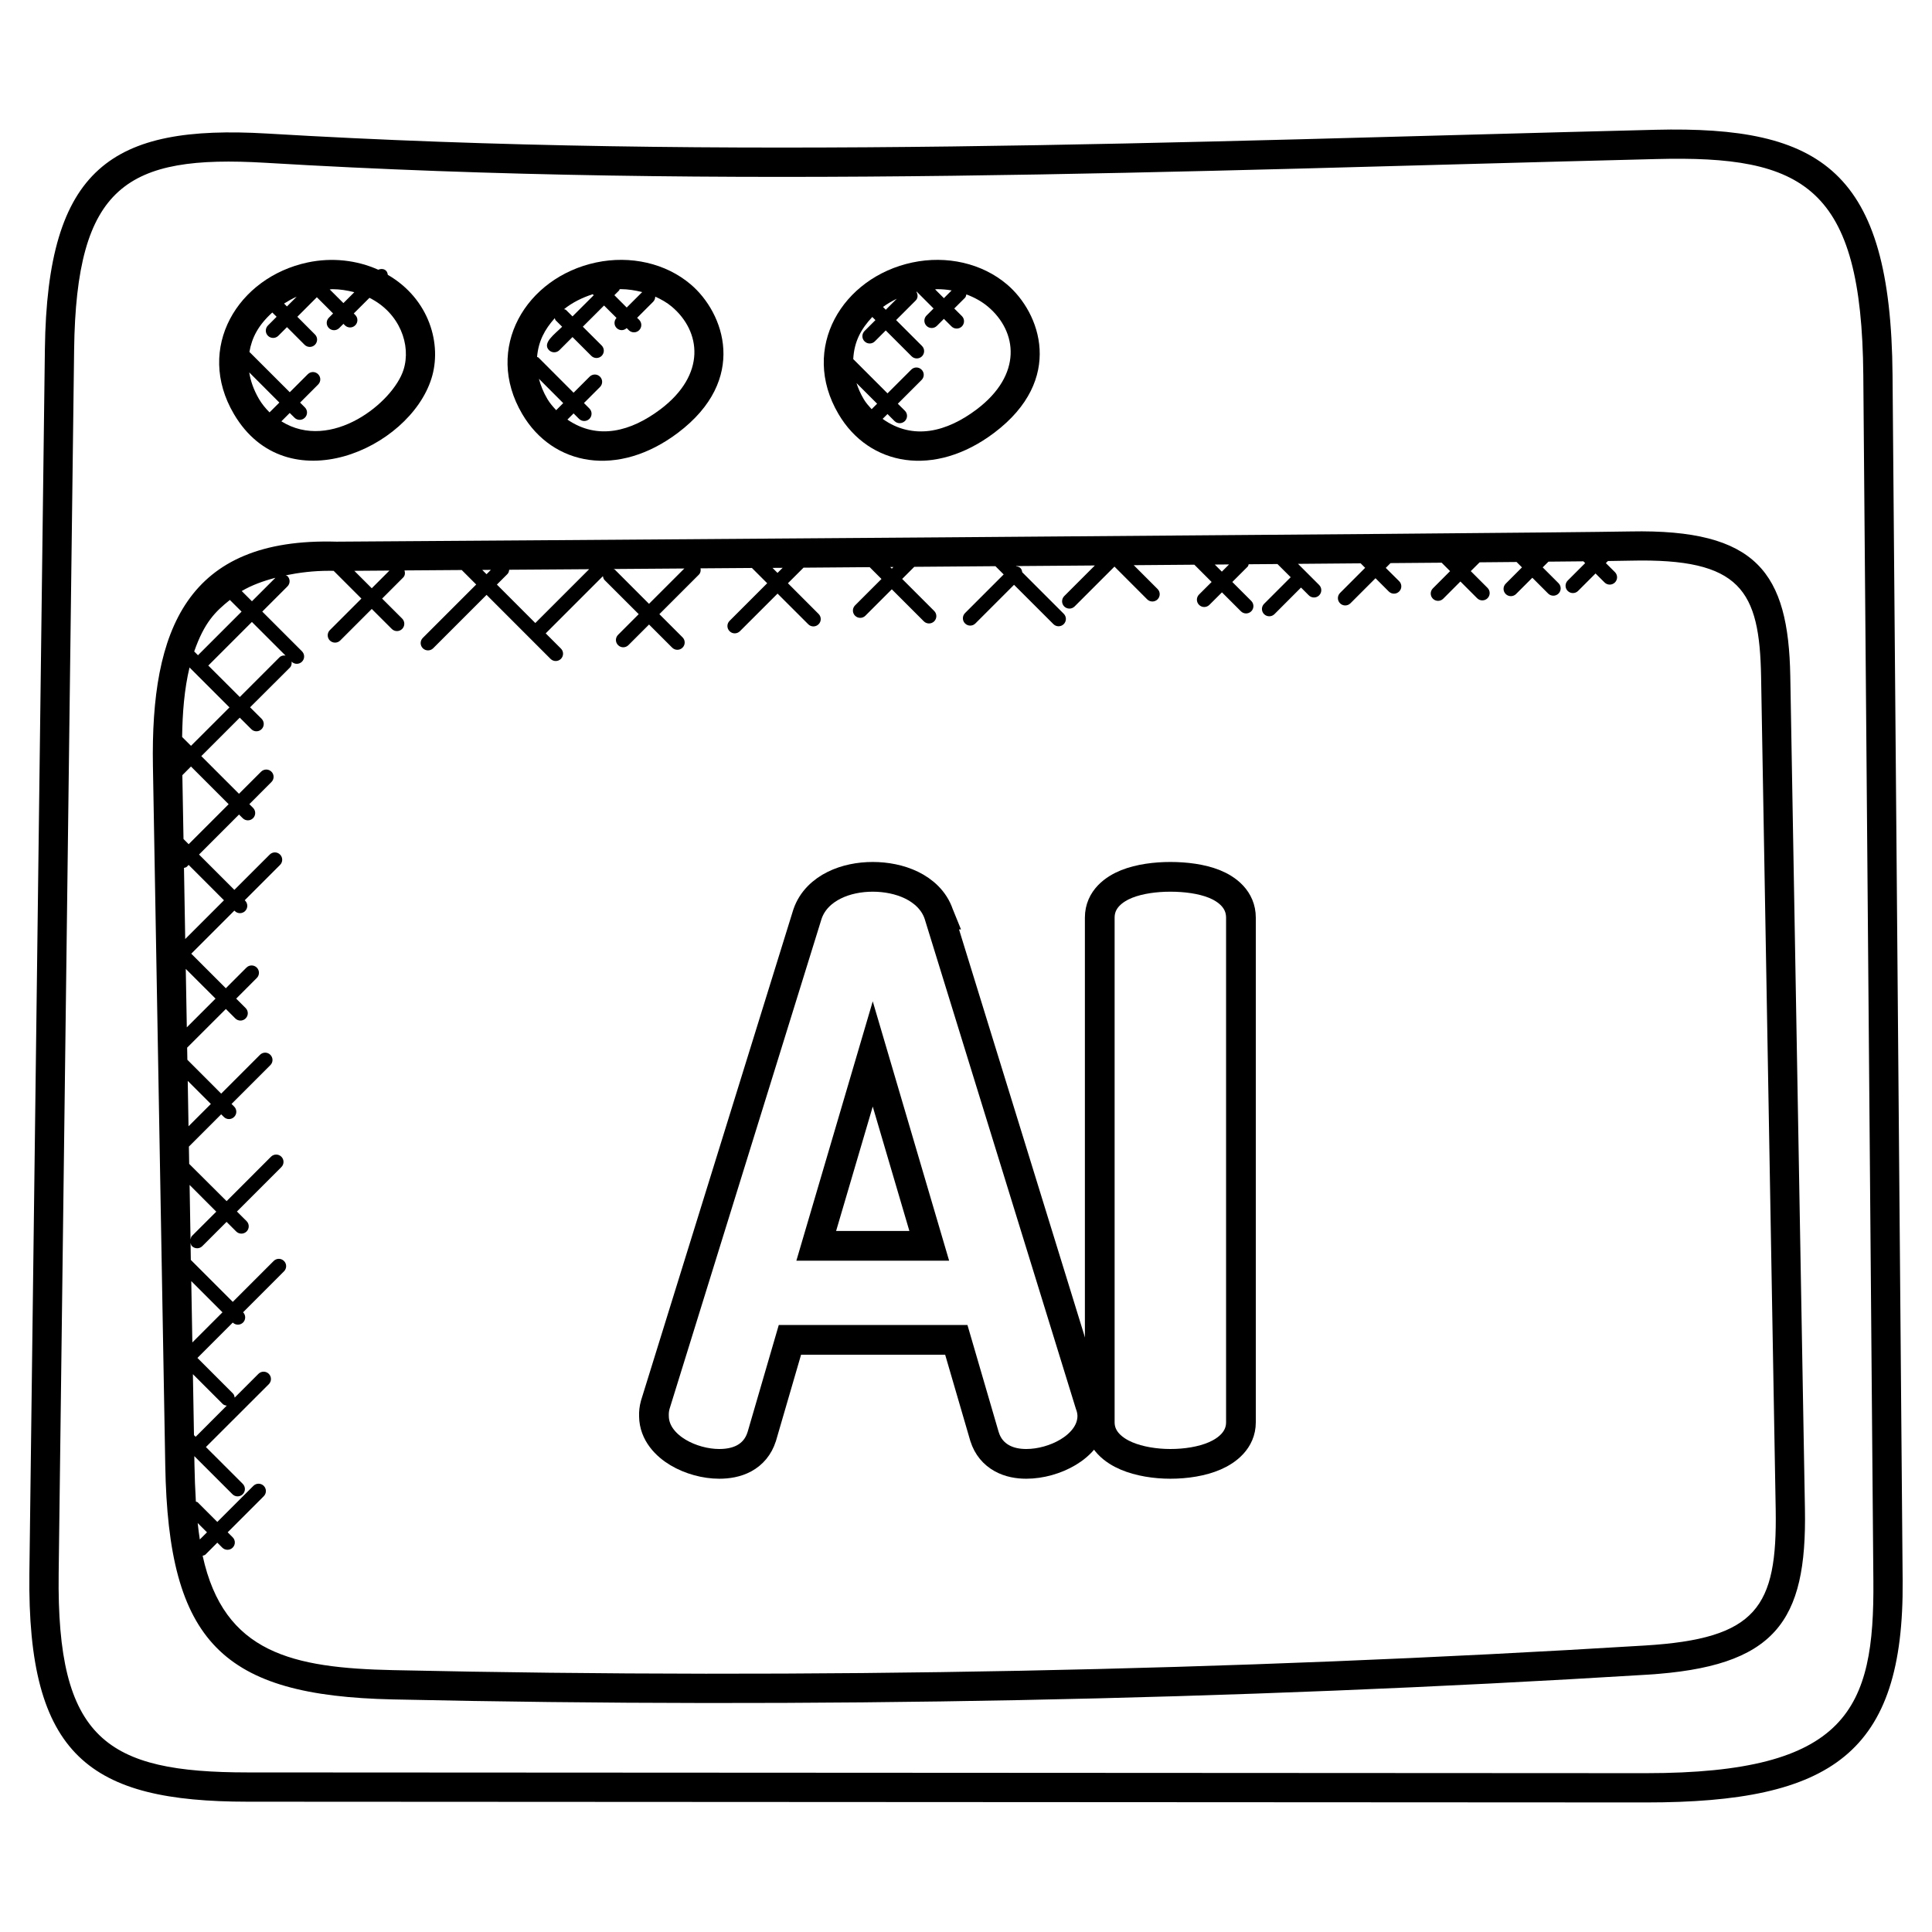
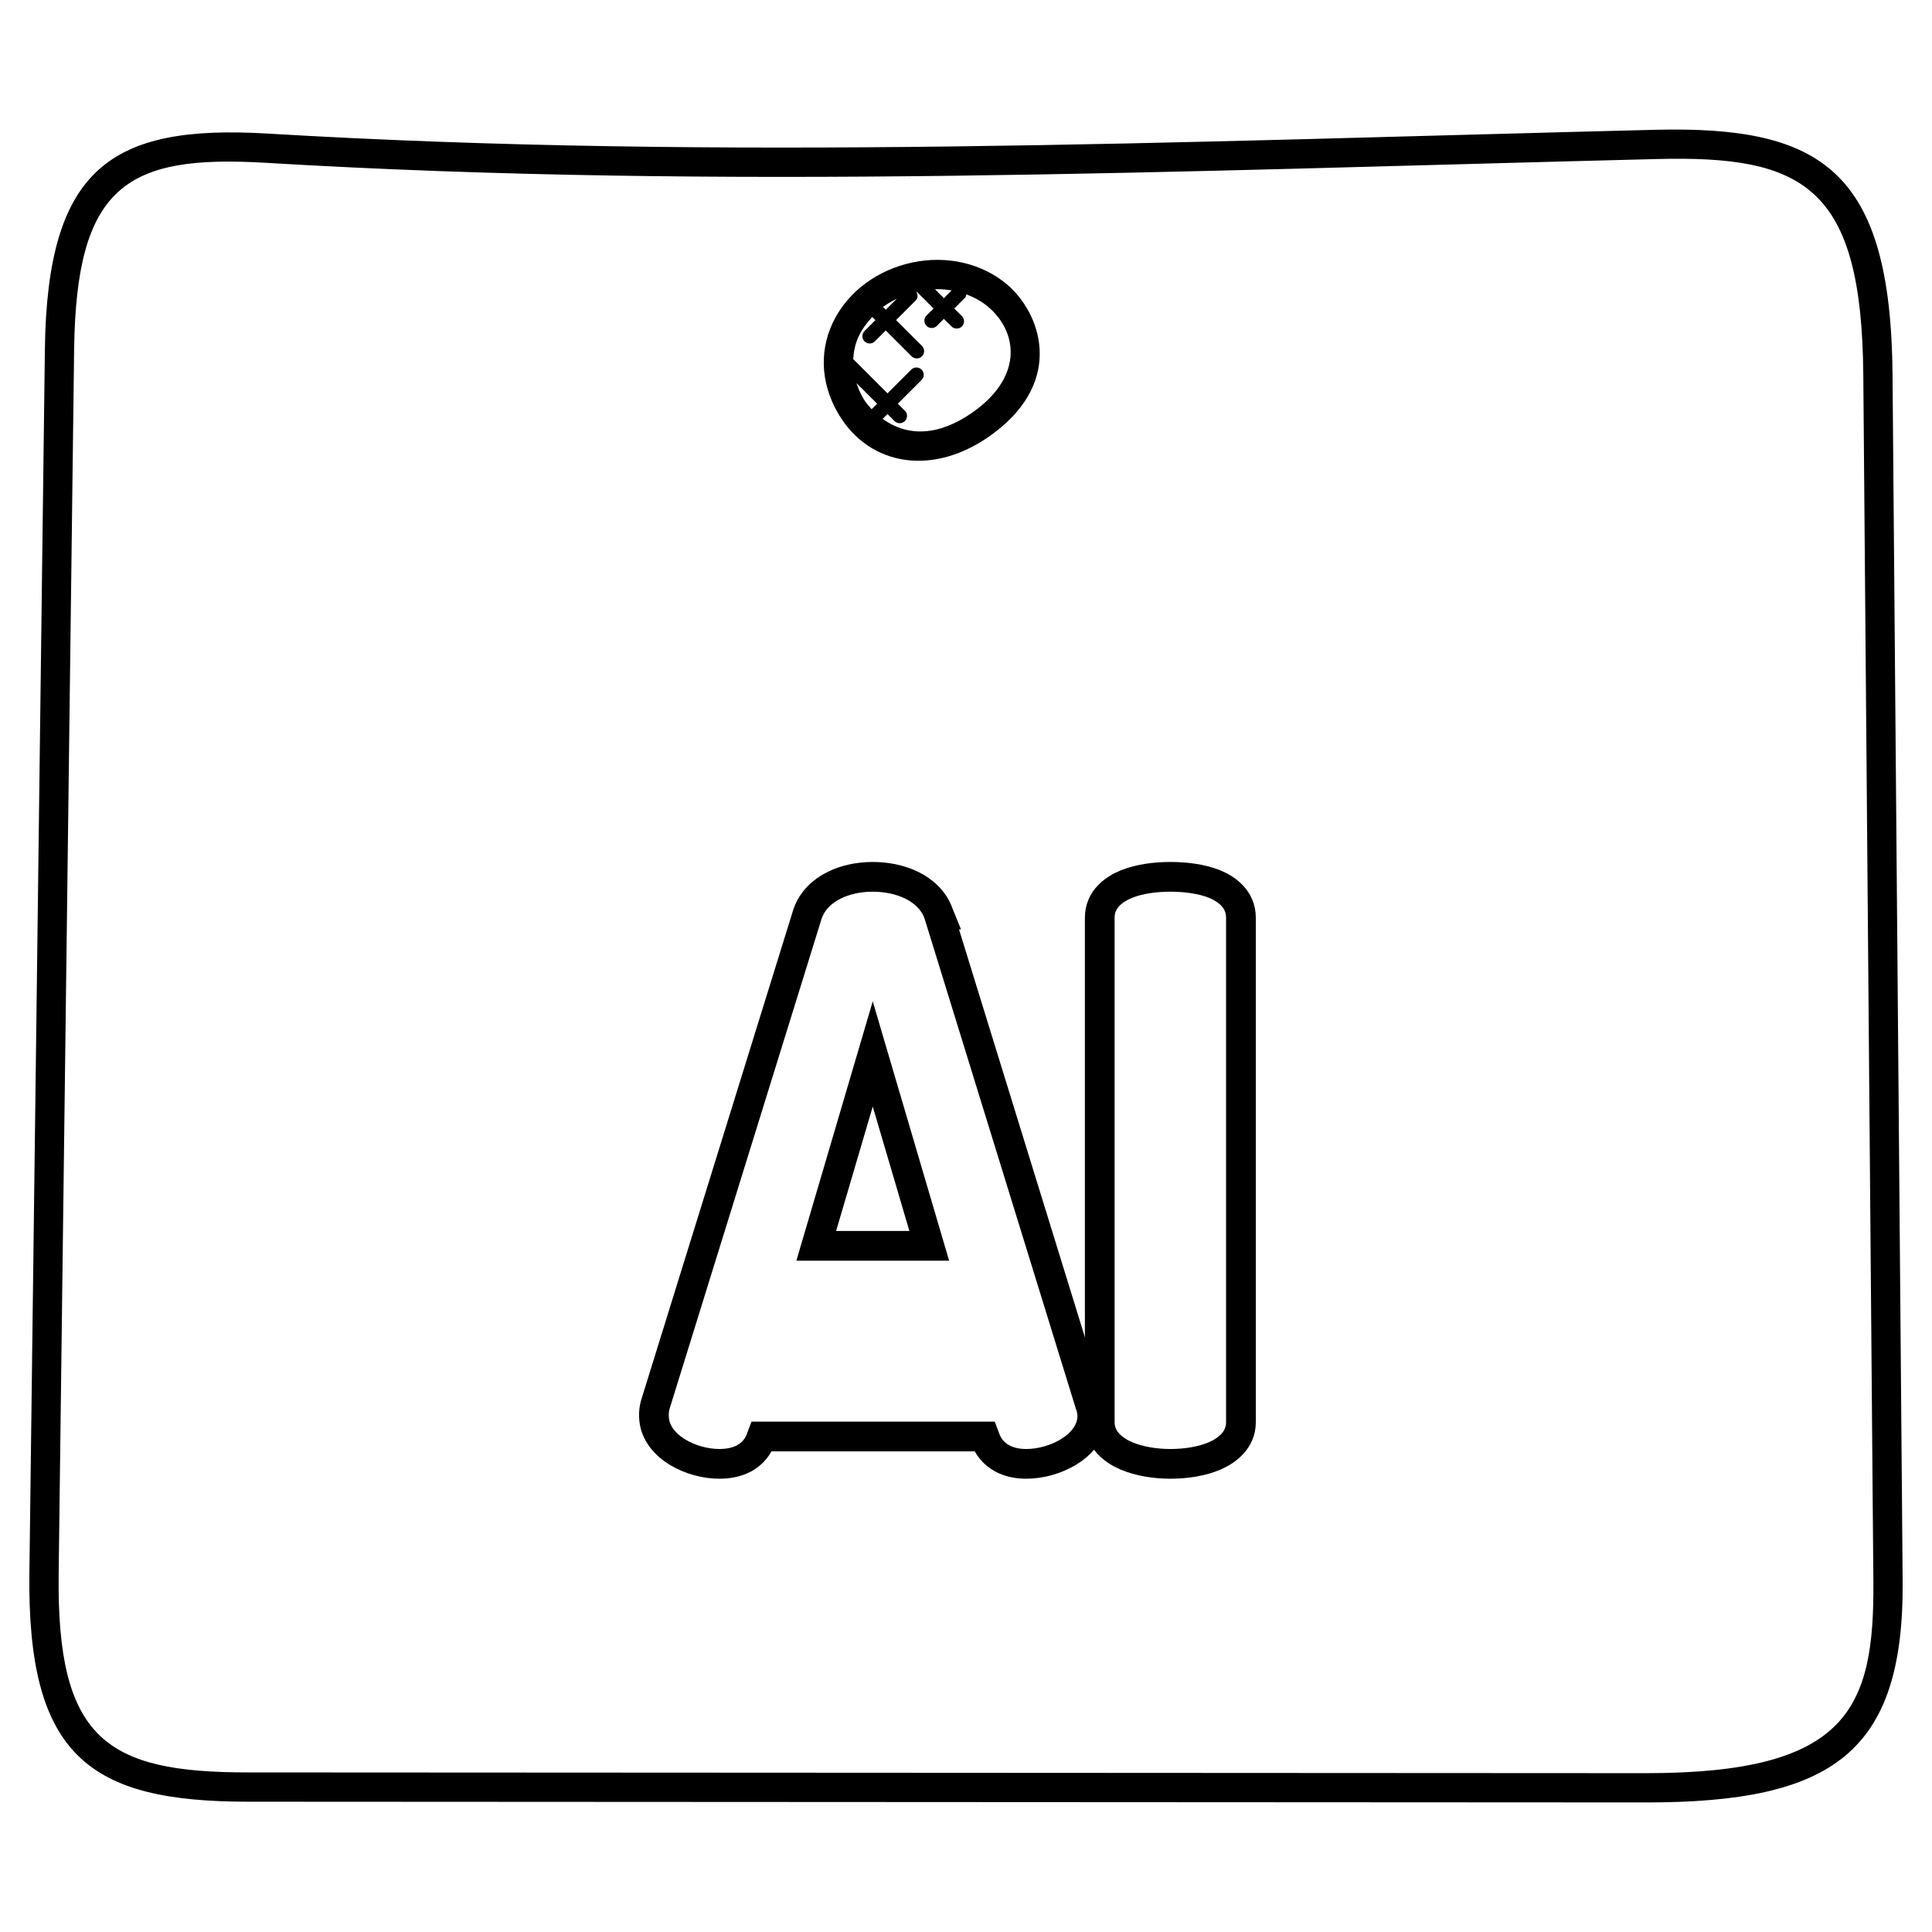
<svg xmlns="http://www.w3.org/2000/svg" width="52" height="52" viewBox="0 0 52 52" fill="none">
  <path d="M51.21 42.541L50.938 10.092C50.894 4.582 49.023 3.385 44.555 3.493C31.582 3.816 19.541 4.333 7.184 3.594C3.013 3.351 1.271 4.5 1.208 9.4L0.791 42.341C0.728 47.28 2.424 48.491 6.667 48.493L44.29 48.513H44.304C49.303 48.513 51.25 47.194 51.21 42.541ZM44.303 47.725C44.299 47.725 44.294 47.725 44.289 47.725L6.667 47.705C2.868 47.704 1.522 46.822 1.579 42.352L1.995 9.41C2.052 4.99 3.412 4.162 7.137 4.381C19.536 5.124 31.594 4.604 44.575 4.281C48.554 4.177 50.11 5.013 50.151 10.098L50.422 42.547C50.452 45.99 49.742 47.725 44.303 47.725Z" fill="black" />
-   <path d="M48.186 18.202C48.136 15.416 47.291 14.235 43.88 14.304C40.855 14.359 9.413 14.579 9.06 14.579C9.058 14.579 9.058 14.579 9.057 14.579C5.025 14.461 4.053 16.951 4.116 20.615L4.448 39.441C4.531 44.206 5.986 45.64 10.569 45.74C21.771 45.986 33.127 45.764 44.324 45.075C47.788 44.863 48.634 43.657 48.58 40.617L48.186 18.202ZM33.08 15.192L32.886 15.386L32.696 15.195C32.824 15.194 32.953 15.194 33.08 15.192ZM24.047 15.261L24.003 15.305L23.96 15.261H24.047ZM21.065 15.283L20.927 15.42L20.792 15.285C20.882 15.284 20.974 15.283 21.065 15.283ZM13.374 15.734L13.658 15.45C13.69 15.418 13.7 15.376 13.705 15.335C14.371 15.331 15.092 15.326 15.857 15.32L14.408 16.769L13.374 15.734ZM13.095 15.455L12.98 15.34C13.056 15.339 13.133 15.339 13.212 15.338L13.095 15.455ZM18.419 15.301L17.468 16.252L16.547 15.33C16.536 15.319 16.522 15.322 16.51 15.315C17.123 15.311 17.761 15.306 18.419 15.301ZM10.482 15.357L10.006 15.833L9.537 15.364C9.774 15.362 10.091 15.36 10.482 15.357ZM7.413 15.551L6.781 16.183L6.506 15.908C6.77 15.752 7.079 15.639 7.413 15.551ZM6.187 16.148L6.502 16.462L5.335 17.629C5.333 17.631 5.333 17.636 5.331 17.638L5.227 17.534C5.5 16.752 5.793 16.463 6.187 16.148ZM5.321 40.993L5.571 41.242L5.378 41.435C5.355 41.29 5.337 41.142 5.321 40.993ZM5.221 38.627L5.192 36.986L5.994 37.788C6.024 37.818 6.064 37.827 6.103 37.833L5.266 38.671L5.221 38.627ZM5.148 34.481L5.988 35.321L5.177 36.132L5.148 34.481ZM5.103 31.893L5.821 32.612L5.168 33.264C5.141 33.291 5.136 33.327 5.128 33.36L5.103 31.893ZM5.053 29.092L5.675 29.713L5.074 30.314L5.053 29.092ZM5 26.078L5.801 26.878L5.028 27.651L5 26.078ZM4.952 23.36C4.979 23.35 5.008 23.349 5.029 23.328L5.077 23.279L6.028 24.231L4.985 25.274L4.952 23.36ZM4.939 22.582L4.908 20.864L5.14 20.631L6.154 21.645L5.078 22.722L4.939 22.582ZM4.902 19.836C4.911 19.186 4.961 18.549 5.101 17.965L6.176 19.04L5.141 20.074L4.902 19.836ZM5.604 17.911C5.607 17.909 5.611 17.909 5.613 17.907L6.78 16.74L7.685 17.645C7.626 17.637 7.566 17.647 7.521 17.693L6.454 18.76L5.604 17.911ZM44.275 44.289C33.106 44.974 21.771 45.197 10.585 44.952C7.881 44.894 6.027 44.501 5.454 41.873C5.48 41.863 5.508 41.862 5.53 41.841L5.849 41.521L5.983 41.655C6.059 41.731 6.184 41.733 6.262 41.655C6.34 41.578 6.34 41.453 6.262 41.376L6.128 41.242L7.099 40.271C7.176 40.194 7.176 40.069 7.099 39.992C7.022 39.915 6.897 39.915 6.82 39.992L5.849 40.963L5.321 40.435C5.307 40.422 5.288 40.425 5.272 40.416C5.252 40.087 5.24 39.756 5.234 39.426L5.23 39.192L6.256 40.217C6.332 40.294 6.457 40.295 6.534 40.217C6.611 40.14 6.611 40.016 6.534 39.938L5.542 38.947L7.235 37.256C7.312 37.178 7.312 37.054 7.235 36.977C7.158 36.9 7.034 36.899 6.956 36.977L6.316 37.617C6.31 37.577 6.301 37.538 6.271 37.507L5.314 36.549L6.265 35.597C6.346 35.675 6.467 35.67 6.542 35.596C6.618 35.52 6.618 35.397 6.543 35.32L7.644 34.218C7.721 34.141 7.721 34.017 7.644 33.94C7.567 33.862 7.443 33.862 7.365 33.94L6.265 35.04L5.136 33.911L5.129 33.447C5.137 33.479 5.141 33.514 5.167 33.54C5.244 33.616 5.368 33.617 5.445 33.54L6.098 32.887L6.358 33.146C6.434 33.222 6.559 33.223 6.637 33.146C6.714 33.069 6.714 32.944 6.637 32.867L6.377 32.608L7.573 31.412C7.65 31.335 7.65 31.21 7.573 31.133C7.495 31.056 7.371 31.056 7.294 31.133L6.099 32.329L5.092 31.326L5.084 30.861L5.953 29.992L6.024 30.062C6.1 30.139 6.224 30.14 6.302 30.062C6.38 29.985 6.38 29.861 6.302 29.783L6.232 29.713L7.276 28.669C7.354 28.592 7.354 28.468 7.276 28.39C7.199 28.313 7.075 28.313 6.998 28.39L5.953 29.435L5.043 28.524L5.037 28.198L6.079 27.157L6.333 27.411C6.41 27.488 6.534 27.488 6.611 27.411C6.689 27.334 6.689 27.209 6.611 27.132L6.357 26.878L6.912 26.322C6.989 26.245 6.989 26.121 6.912 26.043C6.836 25.967 6.711 25.965 6.633 26.043L6.078 26.599L5.148 25.669L6.308 24.509L6.319 24.52C6.397 24.598 6.521 24.597 6.598 24.52C6.675 24.443 6.675 24.319 6.598 24.241L6.587 24.23L7.538 23.279C7.615 23.202 7.615 23.078 7.538 23.001C7.461 22.923 7.336 22.923 7.259 23.001L6.308 23.951L5.357 23L6.433 21.923L6.533 22.022C6.611 22.1 6.735 22.098 6.811 22.022C6.888 21.945 6.888 21.82 6.811 21.743L6.711 21.644L7.306 21.048C7.383 20.971 7.383 20.846 7.306 20.77C7.229 20.693 7.105 20.693 7.027 20.77L6.432 21.365L5.418 20.351L6.453 19.316L6.763 19.625C6.839 19.702 6.963 19.703 7.041 19.625C7.118 19.548 7.118 19.424 7.041 19.346L6.731 19.037L7.8 17.971C7.846 17.926 7.855 17.866 7.848 17.808L7.849 17.809C7.926 17.886 8.05 17.886 8.128 17.809C8.205 17.732 8.205 17.608 8.128 17.53L7.059 16.461L7.736 15.784C7.814 15.706 7.814 15.582 7.736 15.505C7.723 15.491 7.704 15.494 7.688 15.485C8.049 15.412 8.431 15.363 8.862 15.363C8.902 15.363 8.941 15.364 8.98 15.364L9.727 16.111L8.878 16.96C8.801 17.037 8.801 17.162 8.878 17.239C8.954 17.314 9.079 17.317 9.157 17.239L10.006 16.39L10.545 16.928C10.621 17.004 10.746 17.006 10.824 16.928C10.901 16.851 10.901 16.727 10.824 16.649L10.285 16.111L10.851 15.544C10.904 15.491 10.907 15.42 10.887 15.353C11.332 15.35 11.85 15.346 12.427 15.342L12.817 15.732L11.38 17.169C11.303 17.246 11.303 17.37 11.38 17.448C11.457 17.524 11.581 17.525 11.659 17.448L13.096 16.011L14.818 17.734C14.894 17.81 15.019 17.811 15.097 17.734C15.174 17.656 15.174 17.532 15.097 17.456L14.688 17.047L16.227 15.508C16.235 15.543 16.242 15.58 16.269 15.609L17.191 16.53L16.636 17.086C16.558 17.163 16.558 17.288 16.636 17.364C16.713 17.442 16.838 17.44 16.914 17.364L17.469 16.809L18.092 17.432C18.169 17.508 18.293 17.509 18.37 17.432C18.448 17.355 18.448 17.23 18.37 17.153L17.747 16.53L18.81 15.467C18.857 15.42 18.865 15.358 18.855 15.297C19.308 15.294 19.77 15.291 20.238 15.287L20.649 15.698L19.637 16.71C19.559 16.787 19.559 16.912 19.637 16.989C19.713 17.066 19.837 17.066 19.915 16.989L20.928 15.977L21.754 16.802C21.83 16.879 21.954 16.88 22.032 16.802C22.11 16.725 22.11 16.601 22.032 16.524L21.207 15.698L21.627 15.279C22.213 15.275 22.808 15.27 23.407 15.265L23.725 15.583L23.014 16.294C22.937 16.371 22.937 16.496 23.014 16.572C23.09 16.648 23.215 16.65 23.292 16.572L24.003 15.861L24.865 16.723C24.941 16.799 25.066 16.8 25.144 16.723C25.221 16.645 25.221 16.521 25.144 16.444L24.282 15.582L24.608 15.256C25.333 15.25 26.062 15.245 26.792 15.239L27.014 15.461L25.974 16.501C25.897 16.579 25.897 16.703 25.974 16.78C26.051 16.857 26.176 16.858 26.253 16.78L27.293 15.74L28.352 16.798C28.428 16.875 28.553 16.876 28.631 16.798C28.708 16.721 28.708 16.597 28.631 16.52L27.513 15.402C27.507 15.362 27.497 15.321 27.466 15.29C27.435 15.258 27.394 15.249 27.354 15.243L27.347 15.236C28.057 15.23 28.767 15.225 29.468 15.22L28.644 16.044C28.567 16.122 28.567 16.246 28.644 16.323C28.721 16.399 28.845 16.4 28.923 16.323L29.996 15.25L30.877 16.132C30.954 16.208 31.078 16.209 31.156 16.132C31.233 16.055 31.233 15.93 31.156 15.853L30.515 15.212C31.065 15.208 31.609 15.203 32.146 15.199L32.611 15.664L32.273 16.001C32.195 16.078 32.195 16.203 32.273 16.28C32.35 16.358 32.475 16.356 32.551 16.28L32.889 15.943L33.399 16.453C33.476 16.53 33.6 16.53 33.678 16.453C33.755 16.376 33.755 16.252 33.678 16.174L33.168 15.664L33.583 15.249C33.6 15.231 33.599 15.208 33.608 15.187C33.869 15.185 34.128 15.183 34.383 15.181L34.739 15.536L34.023 16.252C33.946 16.329 33.946 16.453 34.023 16.53C34.1 16.606 34.224 16.607 34.302 16.53L35.017 15.814L35.227 16.024C35.303 16.1 35.428 16.101 35.505 16.024C35.582 15.947 35.582 15.822 35.505 15.745L34.936 15.176C35.515 15.171 36.078 15.167 36.622 15.162L36.743 15.283L36.068 15.959C35.99 16.037 35.99 16.161 36.068 16.238C36.144 16.315 36.269 16.315 36.347 16.238L37.022 15.563L37.38 15.921C37.456 15.997 37.581 15.998 37.658 15.921C37.736 15.844 37.736 15.719 37.658 15.642L37.298 15.285L37.426 15.156C37.904 15.152 38.363 15.149 38.802 15.145L39.029 15.372L38.566 15.836C38.489 15.913 38.489 16.037 38.566 16.114C38.642 16.191 38.767 16.192 38.845 16.114L39.307 15.651L39.758 16.102C39.836 16.18 39.961 16.177 40.037 16.102C40.114 16.025 40.114 15.9 40.037 15.823L39.586 15.372L39.824 15.135C40.173 15.132 40.505 15.129 40.819 15.126L40.964 15.271L40.526 15.71C40.449 15.787 40.449 15.911 40.526 15.988C40.604 16.066 40.729 16.064 40.805 15.988L41.243 15.55L41.669 15.976C41.745 16.052 41.87 16.053 41.948 15.976C42.025 15.899 42.025 15.774 41.948 15.697L41.522 15.271L41.677 15.117C42.023 15.114 42.338 15.11 42.617 15.108L42.665 15.156L42.195 15.626C42.118 15.703 42.118 15.828 42.195 15.905C42.272 15.981 42.396 15.983 42.474 15.905L42.944 15.435L43.187 15.677C43.263 15.754 43.388 15.754 43.466 15.677C43.543 15.6 43.543 15.476 43.466 15.399L43.222 15.156L43.278 15.1C43.542 15.097 43.75 15.093 43.895 15.09C46.857 15.022 47.359 15.888 47.4 18.215L47.793 40.629C47.836 43.264 47.286 44.105 44.275 44.289Z" fill="black" />
-   <path d="M11.612 10.189C11.902 9.275 11.563 8.051 10.438 7.397C10.431 7.358 10.422 7.318 10.392 7.288C10.334 7.23 10.253 7.23 10.181 7.26C9.608 7.003 8.94 6.924 8.28 7.064C6.401 7.464 5.247 9.364 6.296 11.144C7.711 13.548 11.013 12.091 11.612 10.189ZM6.708 10.023L7.519 10.835L7.255 11.099C7.147 10.992 7.05 10.873 6.973 10.743C6.823 10.487 6.743 10.246 6.708 10.023ZM9.536 7.865L9.243 8.158L8.874 7.79C8.898 7.789 8.921 7.783 8.944 7.783C9.148 7.783 9.346 7.816 9.536 7.865ZM7.985 7.986L7.723 8.248L7.646 8.17C7.755 8.103 7.864 8.037 7.985 7.986ZM7.329 8.411L7.445 8.526L7.212 8.76C7.135 8.837 7.135 8.961 7.212 9.038C7.288 9.114 7.413 9.115 7.491 9.038L7.724 8.805L8.198 9.28C8.275 9.356 8.399 9.357 8.477 9.28C8.554 9.202 8.554 9.078 8.477 9.002L8.003 8.526L8.528 8L8.965 8.437L8.852 8.551C8.774 8.628 8.774 8.753 8.852 8.83C8.928 8.906 9.052 8.907 9.13 8.83L9.244 8.716L9.283 8.756C9.36 8.832 9.484 8.833 9.561 8.756C9.639 8.678 9.639 8.554 9.561 8.477L9.522 8.437L9.944 8.016C10.76 8.422 11.072 9.288 10.861 9.952C10.583 10.832 8.91 12.175 7.573 11.34L7.798 11.115L7.927 11.243C8.003 11.319 8.127 11.32 8.205 11.243C8.283 11.166 8.283 11.041 8.205 10.964L8.077 10.836L8.562 10.35C8.64 10.273 8.64 10.149 8.562 10.072C8.485 9.994 8.361 9.994 8.284 10.072L7.799 10.557L6.713 9.472C6.78 9.087 6.95 8.755 7.329 8.411Z" fill="black" />
-   <path d="M18.247 11.649C20.149 10.214 19.488 8.415 18.591 7.655C17.923 7.086 16.969 6.868 16.042 7.065C14.157 7.467 13.011 9.371 14.057 11.145C14.881 12.545 16.636 12.864 18.247 11.649ZM14.97 11.04C14.883 10.947 14.8 10.852 14.735 10.743C14.622 10.552 14.55 10.369 14.506 10.196L15.159 10.85L14.97 11.04ZM17.284 7.862L16.868 8.277L16.536 7.945L16.664 7.817C16.672 7.809 16.67 7.795 16.677 7.785C16.686 7.785 16.696 7.782 16.705 7.782C16.904 7.783 17.097 7.814 17.284 7.862ZM15.235 8.343C15.22 8.328 15.2 8.33 15.182 8.321C15.403 8.143 15.666 8.012 15.953 7.919L15.98 7.946L15.409 8.516L15.235 8.343ZM14.932 8.563C14.941 8.582 14.94 8.604 14.956 8.621L15.13 8.794C14.929 8.995 14.586 9.233 14.777 9.425C14.854 9.501 14.978 9.502 15.056 9.425L15.409 9.072L15.915 9.578C15.991 9.654 16.116 9.656 16.194 9.578C16.271 9.501 16.271 9.377 16.194 9.299L15.687 8.793L16.258 8.223L16.593 8.557C16.522 8.634 16.521 8.753 16.596 8.828C16.666 8.898 16.78 8.911 16.868 8.831L16.924 8.887C16.999 8.963 17.125 8.965 17.203 8.887C17.28 8.81 17.28 8.686 17.203 8.608L17.148 8.554L17.578 8.124C17.617 8.085 17.636 8.034 17.636 7.984C17.797 8.057 17.951 8.143 18.082 8.254C18.87 8.92 19.015 10.081 17.774 11.018C16.983 11.612 16.092 11.855 15.272 11.293L15.438 11.127L15.585 11.274C15.661 11.35 15.786 11.351 15.864 11.274C15.941 11.197 15.941 11.072 15.864 10.995L15.717 10.848L16.149 10.416C16.226 10.339 16.226 10.215 16.149 10.138C16.071 10.06 15.947 10.062 15.87 10.138L15.438 10.57L14.491 9.622C14.481 9.613 14.466 9.615 14.455 9.607C14.493 9.179 14.66 8.868 14.932 8.563Z" fill="black" />
  <path d="M26.759 11.649C28.663 10.213 27.999 8.413 27.103 7.655C26.434 7.087 25.483 6.868 24.555 7.065C22.674 7.465 21.52 9.366 22.569 11.145C23.393 12.545 25.148 12.864 26.759 11.649ZM23.053 10.311L23.608 10.866L23.46 11.013C23.384 10.928 23.306 10.843 23.248 10.744C23.159 10.594 23.098 10.45 23.053 10.311ZM25.613 7.817L25.405 8.025L25.168 7.788C25.185 7.788 25.201 7.783 25.218 7.783C25.351 7.783 25.483 7.794 25.613 7.817ZM24.138 8.04L23.841 8.337L23.766 8.262C23.88 8.177 24.006 8.105 24.138 8.04ZM23.478 8.531L23.562 8.616L23.269 8.909C23.192 8.987 23.192 9.111 23.269 9.187C23.345 9.264 23.47 9.265 23.547 9.187L23.84 8.894L24.536 9.59C24.612 9.666 24.737 9.667 24.815 9.59C24.892 9.513 24.892 9.388 24.815 9.311L24.119 8.615L24.646 8.088C24.711 8.023 24.709 7.928 24.664 7.853C24.667 7.852 24.67 7.85 24.674 7.85L25.127 8.303L24.938 8.492C24.86 8.569 24.86 8.693 24.938 8.771C25.014 8.847 25.138 8.848 25.216 8.771L25.405 8.582L25.61 8.786C25.686 8.862 25.811 8.863 25.889 8.786C25.966 8.708 25.966 8.584 25.889 8.507L25.684 8.303L25.972 8.016C25.997 7.991 26.001 7.957 26.01 7.924C26.226 8.004 26.426 8.114 26.594 8.256C27.382 8.923 27.528 10.082 26.286 11.02C25.487 11.622 24.578 11.863 23.756 11.274L23.887 11.144L24.076 11.333C24.152 11.409 24.276 11.41 24.355 11.333C24.432 11.256 24.432 11.131 24.355 11.055L24.165 10.866L24.804 10.227C24.882 10.15 24.882 10.026 24.804 9.949C24.727 9.872 24.603 9.871 24.526 9.949L23.887 10.587L22.965 9.665C22.991 9.189 23.175 8.855 23.478 8.531Z" fill="black" />
-   <path d="M25.27 24.615L25.271 24.615L25.267 24.605C25.14 24.23 24.849 23.977 24.533 23.823C24.217 23.67 23.847 23.6 23.49 23.6C23.133 23.6 22.767 23.67 22.454 23.825C22.14 23.98 21.858 24.234 21.733 24.605L21.733 24.605L21.73 24.614L17.639 37.802L17.639 37.802L17.636 37.813C17.608 37.913 17.597 38.015 17.601 38.114C17.605 38.581 17.938 38.908 18.251 39.094C18.578 39.289 18.988 39.4 19.358 39.4C19.582 39.4 19.819 39.364 20.03 39.25C20.252 39.129 20.417 38.934 20.5 38.672L20.5 38.672L20.503 38.664L21.261 36.062H25.739L26.498 38.664L26.498 38.664L26.501 38.672C26.583 38.934 26.748 39.127 26.966 39.248C27.173 39.363 27.406 39.4 27.622 39.4C28.005 39.4 28.42 39.283 28.748 39.086C29.061 38.899 29.4 38.569 29.4 38.105V38.093L29.399 38.081C29.394 37.982 29.373 37.883 29.336 37.788L25.27 24.615ZM25.011 33.532H21.969L23.49 28.367L25.011 33.532Z" stroke="black" stroke-width="0.8" />
+   <path d="M25.27 24.615L25.271 24.615L25.267 24.605C25.14 24.23 24.849 23.977 24.533 23.823C24.217 23.67 23.847 23.6 23.49 23.6C23.133 23.6 22.767 23.67 22.454 23.825C22.14 23.98 21.858 24.234 21.733 24.605L21.733 24.605L21.73 24.614L17.639 37.802L17.639 37.802L17.636 37.813C17.608 37.913 17.597 38.015 17.601 38.114C17.605 38.581 17.938 38.908 18.251 39.094C18.578 39.289 18.988 39.4 19.358 39.4C19.582 39.4 19.819 39.364 20.03 39.25C20.252 39.129 20.417 38.934 20.5 38.672L20.5 38.672L20.503 38.664H25.739L26.498 38.664L26.498 38.664L26.501 38.672C26.583 38.934 26.748 39.127 26.966 39.248C27.173 39.363 27.406 39.4 27.622 39.4C28.005 39.4 28.42 39.283 28.748 39.086C29.061 38.899 29.4 38.569 29.4 38.105V38.093L29.399 38.081C29.394 37.982 29.373 37.883 29.336 37.788L25.27 24.615ZM25.011 33.532H21.969L23.49 28.367L25.011 33.532Z" stroke="black" stroke-width="0.8" />
  <path d="M31.5 23.6C31.104 23.6 30.674 23.654 30.326 23.792C29.997 23.924 29.6 24.197 29.6 24.697V38.282C29.6 38.77 29.996 39.049 30.318 39.186C30.664 39.333 31.096 39.4 31.5 39.4C31.918 39.4 32.351 39.334 32.695 39.185C33.021 39.044 33.4 38.763 33.4 38.282V24.698C33.4 24.204 33.02 23.928 32.687 23.793C32.341 23.654 31.909 23.6 31.5 23.6Z" stroke="black" stroke-width="0.8" />
</svg>